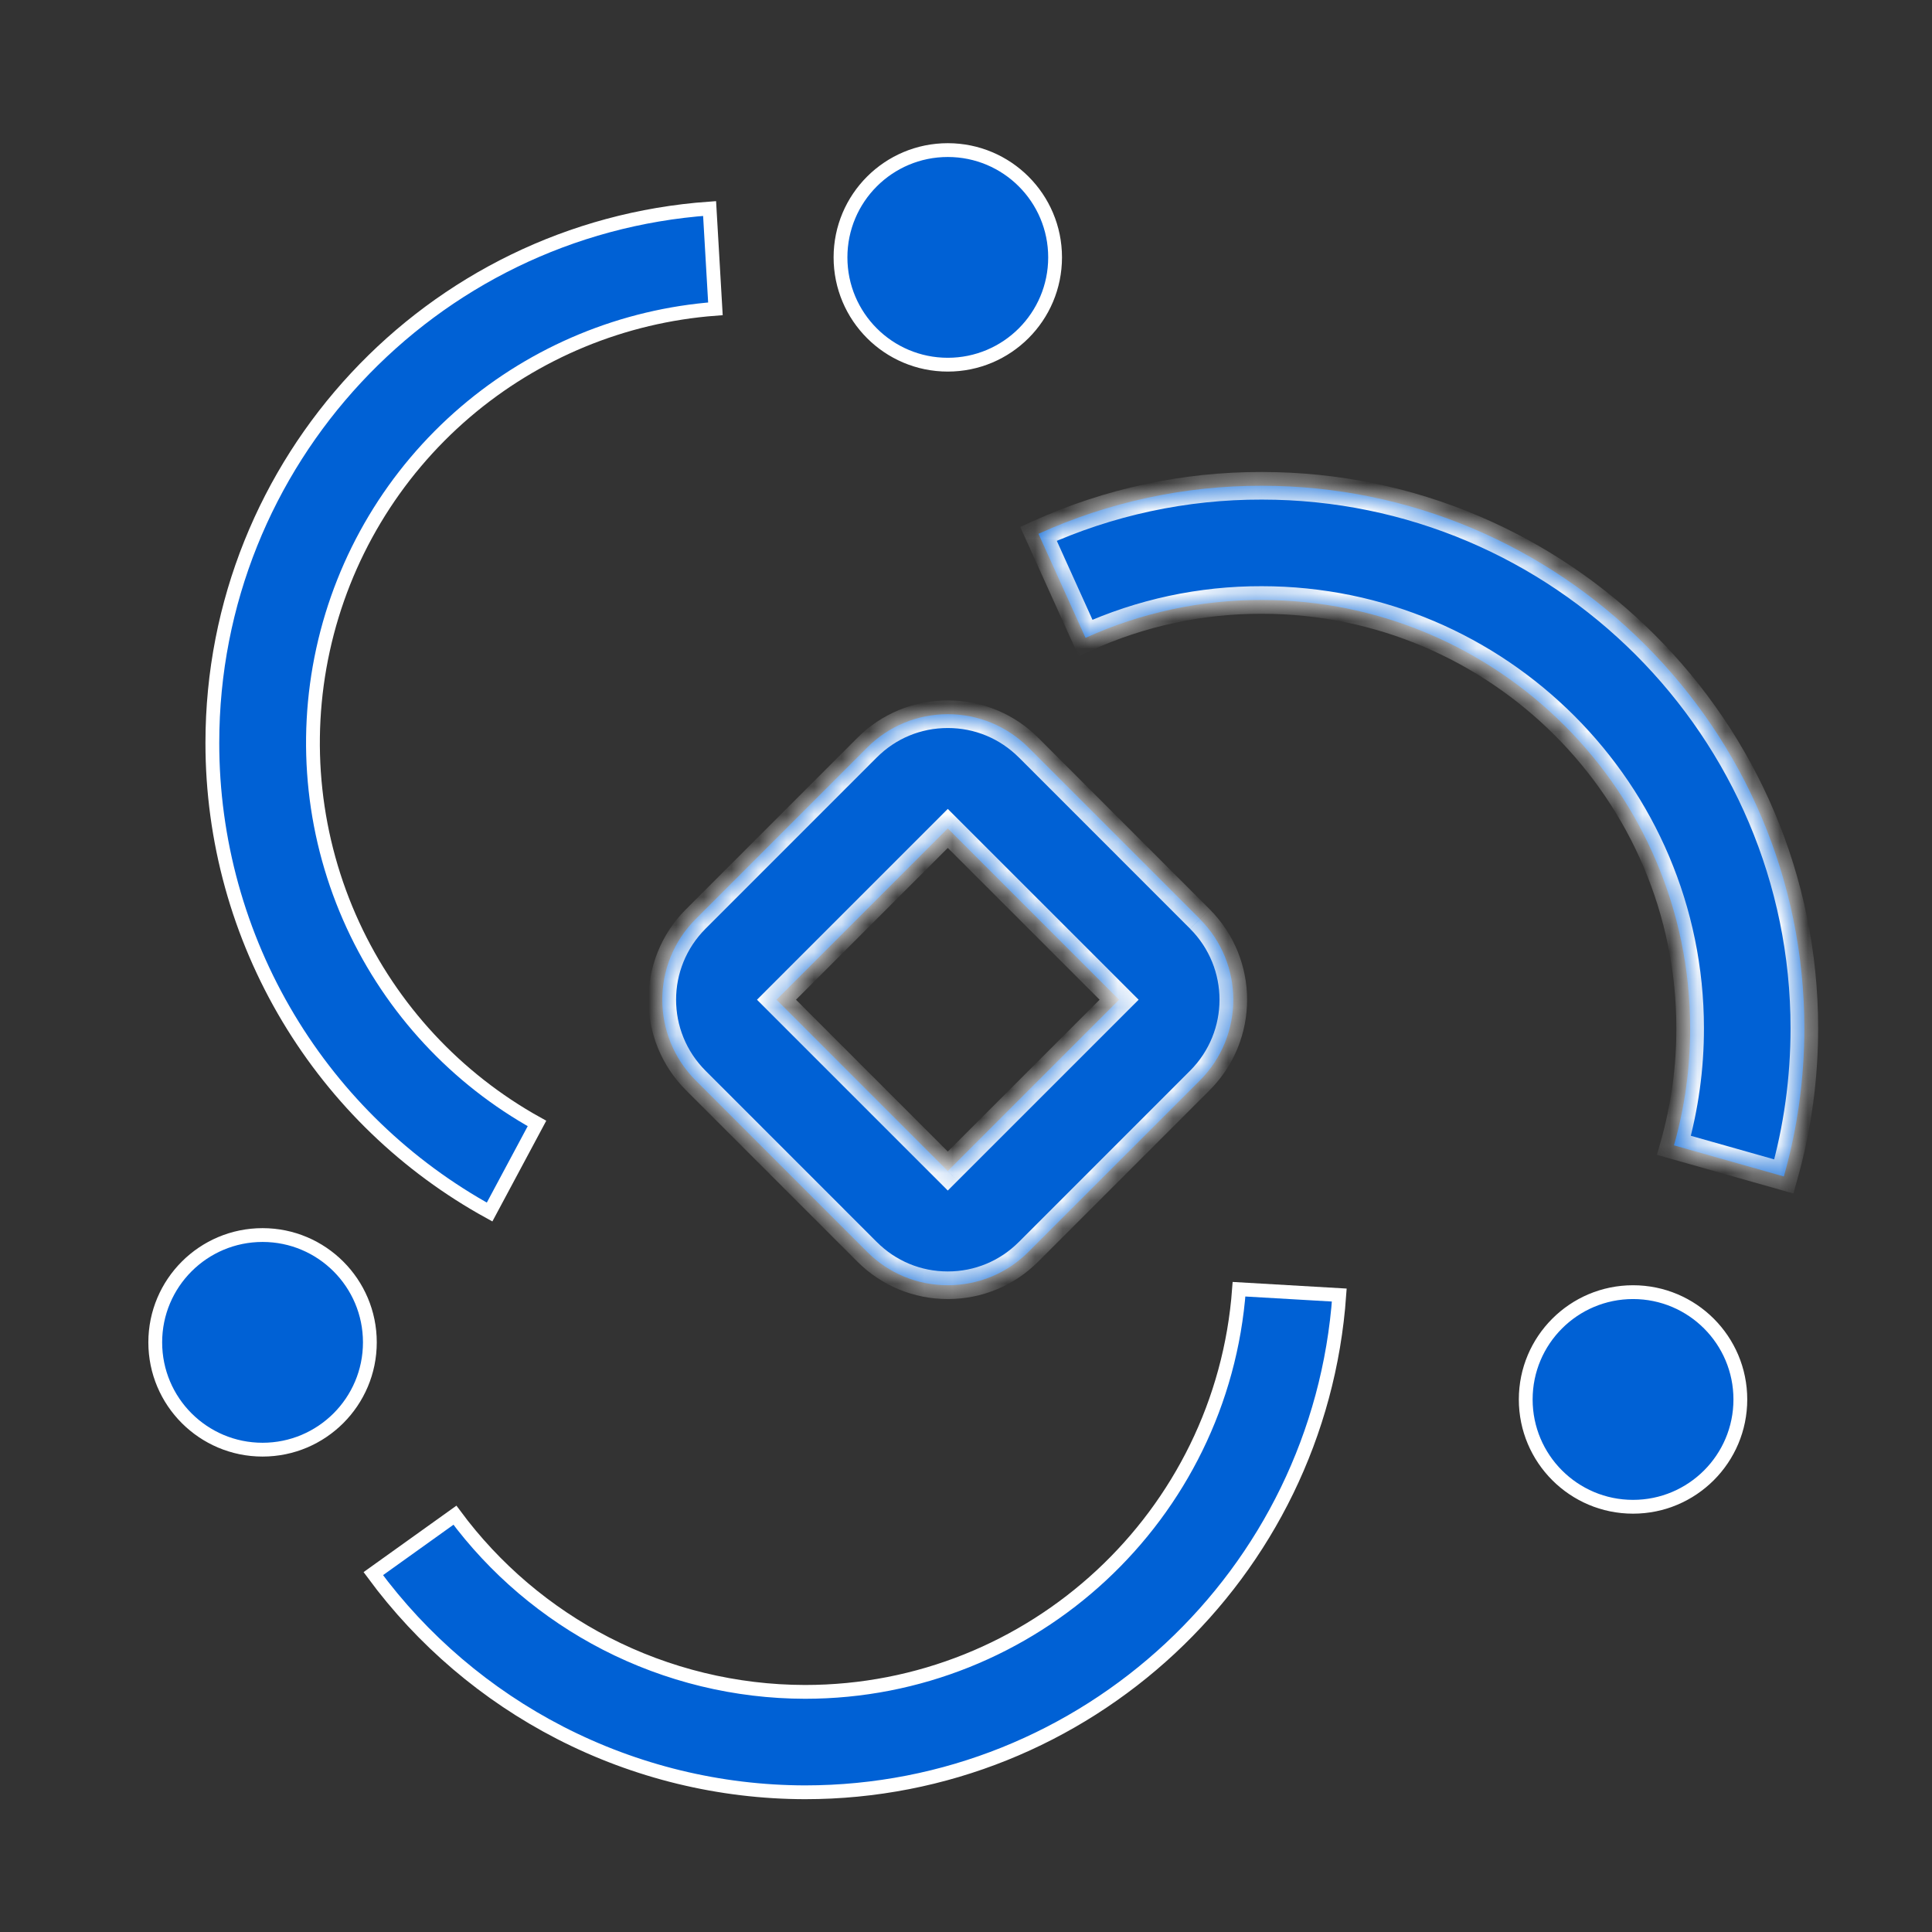
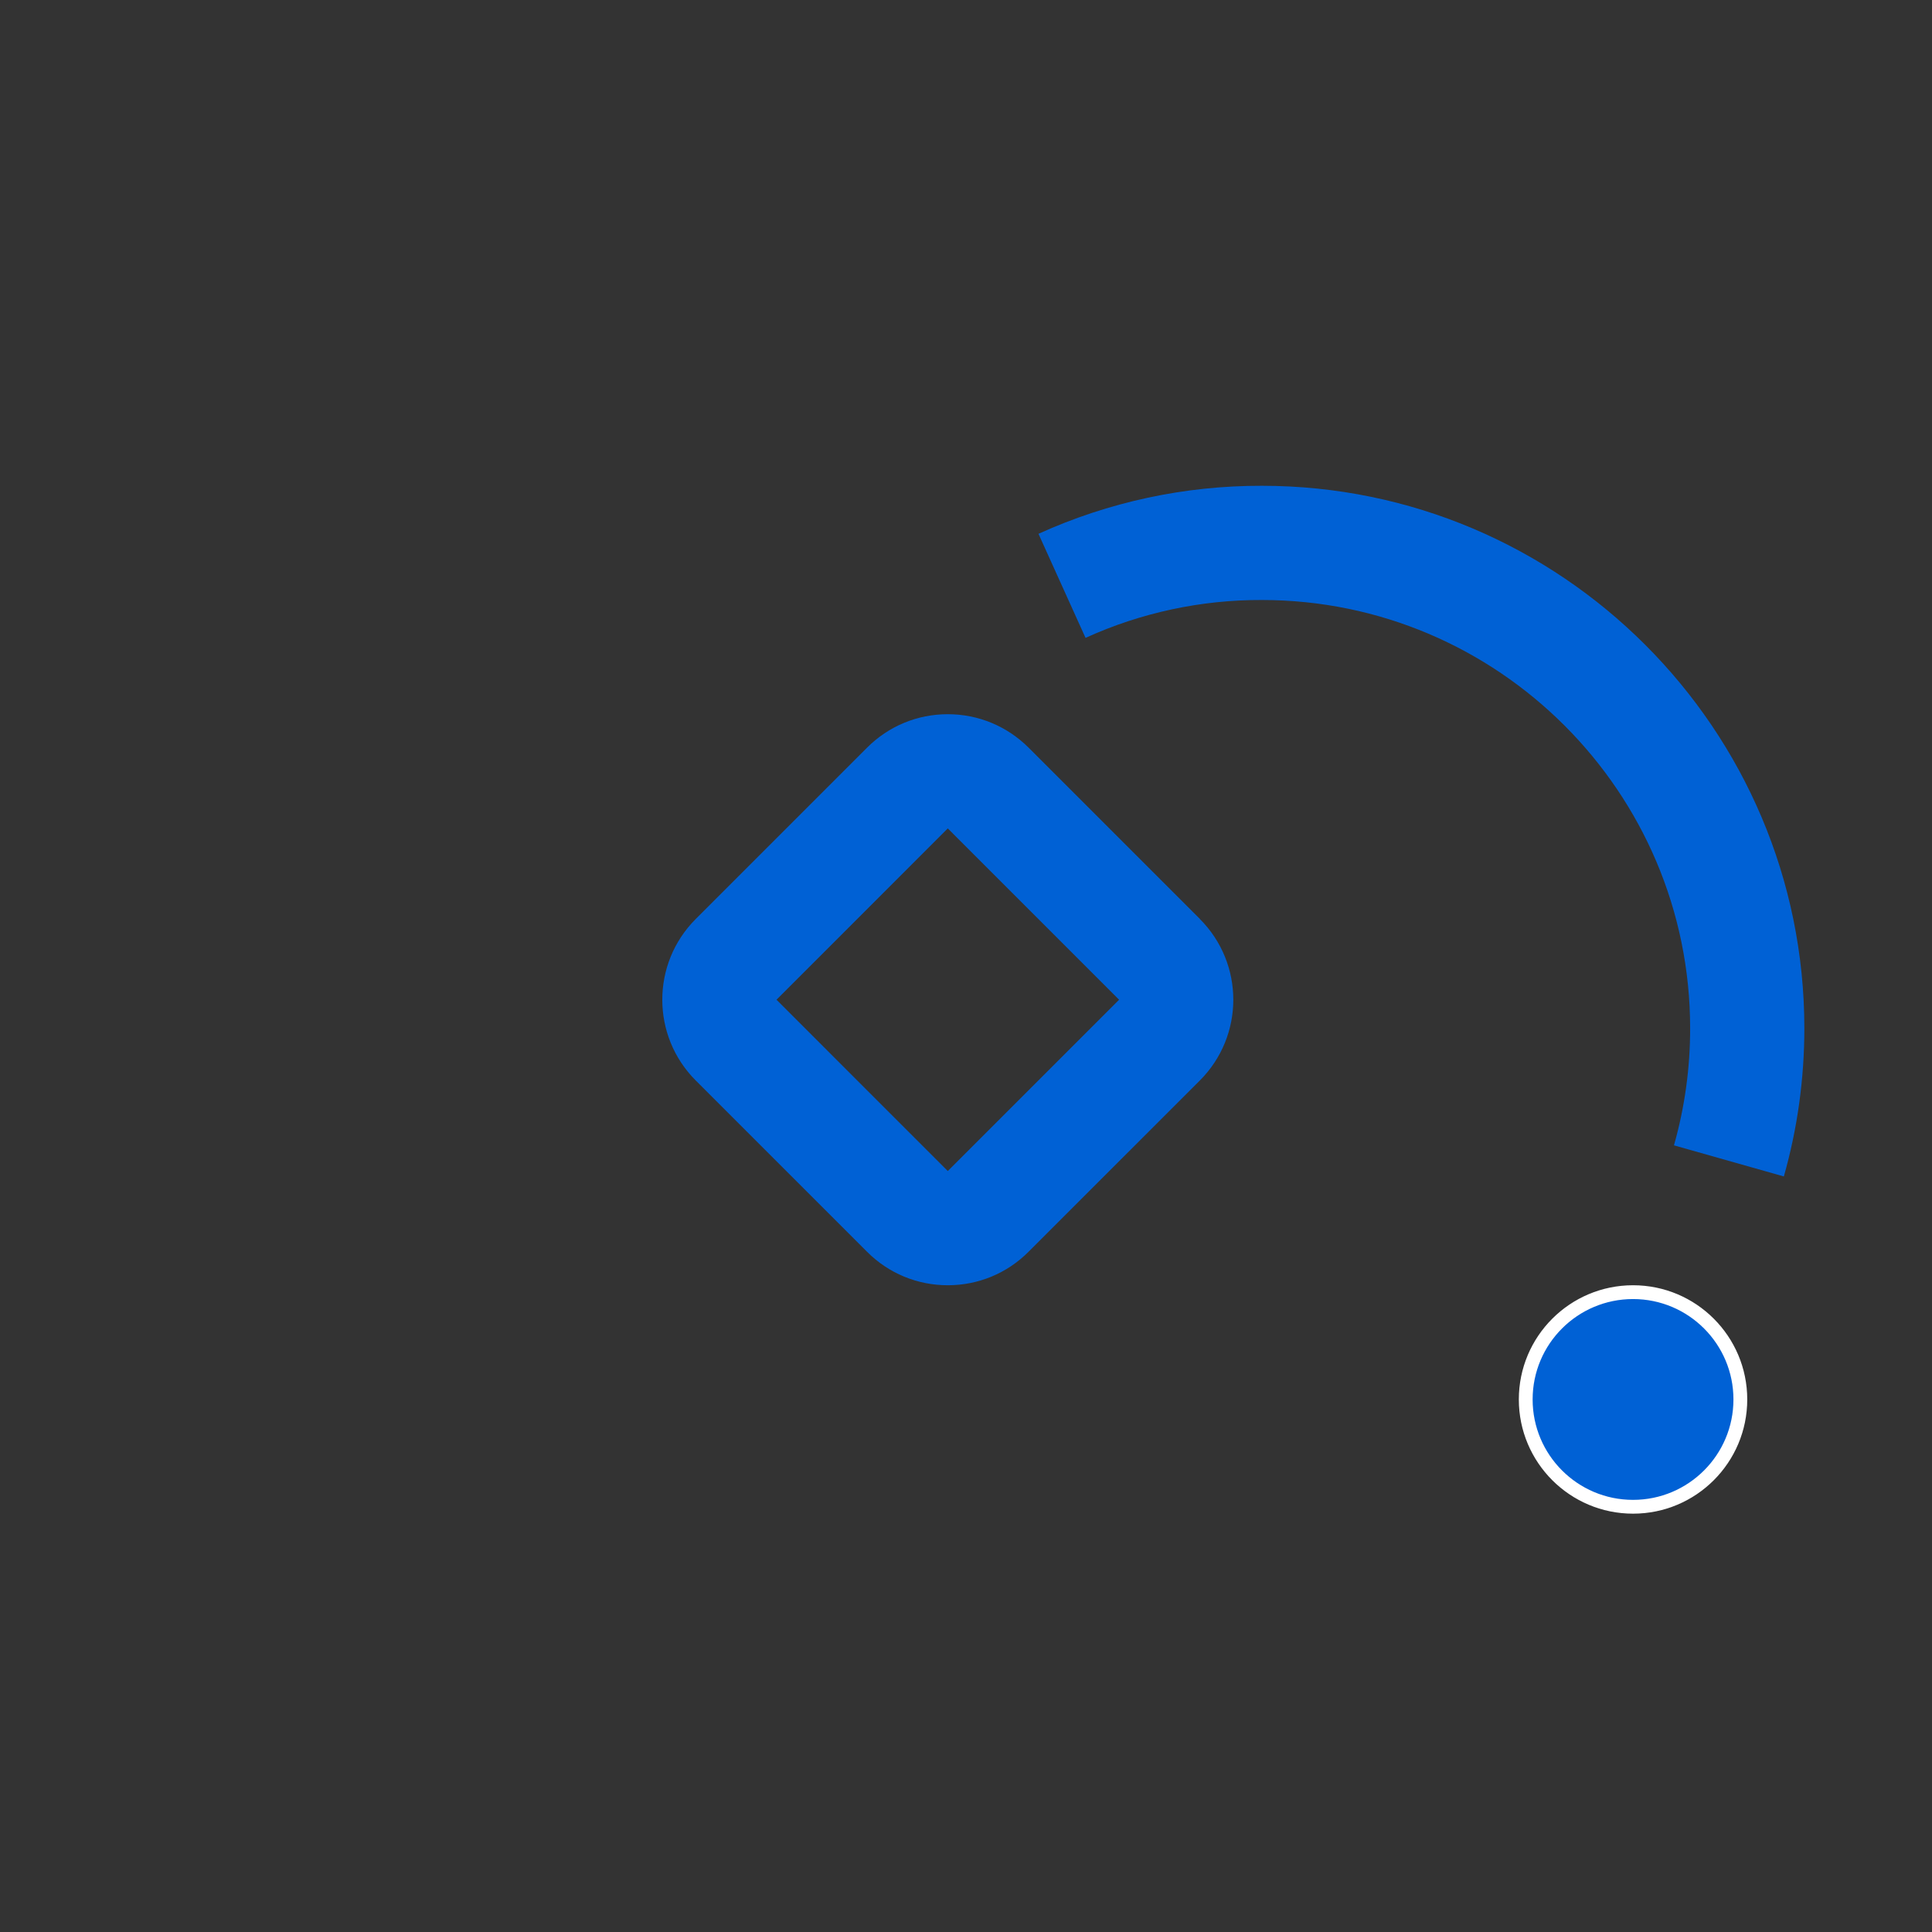
<svg xmlns="http://www.w3.org/2000/svg" width="70" height="70" viewBox="0 0 70 70" fill="none">
  <rect x="0" y="0" width="70" height="70" fill="#333333" stroke="none" />
-   <path d="M13.401 48.636C13.401 50.783 11.66 52.524 9.513 52.524C7.366 52.524 5.625 50.783 5.625 48.636C5.625 46.489 7.366 44.748 9.513 44.748C11.66 44.748 13.401 46.489 13.401 48.636Z" fill="#0061D5" stroke="white" stroke-width="0.5" />
-   <path d="M16.483 54.899C17.925 56.846 19.797 58.438 21.954 59.548C24.186 60.696 26.658 61.296 29.168 61.3H29.168C37.428 61.3 44.288 54.913 44.892 46.711L48.525 46.922C47.81 57.044 39.353 64.937 29.169 64.938C26.081 64.933 23.039 64.193 20.293 62.781C17.622 61.406 15.306 59.433 13.525 57.016L16.483 54.899Z" fill="#0061D5" stroke="white" stroke-width="0.5" />
  <path d="M63.056 50.705C63.056 52.852 61.315 54.593 59.168 54.593C57.021 54.593 55.28 52.852 55.28 50.705C55.28 48.557 57.021 46.817 59.168 46.817C61.315 46.817 63.056 48.557 63.056 50.705Z" fill="#0061D5" stroke="white" stroke-width="0.5" />
  <mask id="path-4-inside-1_431_60" fill="white">
-     <path d="M64.632 42.625L60.651 41.498C61.042 40.118 61.239 38.691 61.237 37.257C61.237 28.701 54.277 21.739 45.72 21.739C43.516 21.731 41.337 22.199 39.331 23.111L37.626 19.341C40.168 18.187 42.928 17.594 45.72 17.601C56.557 17.601 65.375 26.419 65.375 37.257C65.375 39.077 65.127 40.885 64.632 42.625ZM43.473 33.294L37.266 27.087C36.486 26.31 35.445 25.877 34.34 25.877C33.236 25.877 32.195 26.308 31.415 27.09L25.208 33.297C24.401 34.103 23.996 35.163 23.996 36.222C23.996 37.281 24.401 38.341 25.208 39.148L31.415 45.354C32.195 46.136 33.236 46.567 34.34 46.567C35.445 46.567 36.486 46.136 37.266 45.354L43.473 39.148C44.28 38.341 44.685 37.281 44.685 36.222C44.685 35.163 44.28 34.103 43.473 33.297M34.34 42.429L28.134 36.222L34.34 30.015L40.547 36.222L34.34 42.429Z" />
-   </mask>
+     </mask>
  <path d="M64.632 42.625L60.651 41.498C61.042 40.118 61.239 38.691 61.237 37.257C61.237 28.701 54.277 21.739 45.72 21.739C43.516 21.731 41.337 22.199 39.331 23.111L37.626 19.341C40.168 18.187 42.928 17.594 45.72 17.601C56.557 17.601 65.375 26.419 65.375 37.257C65.375 39.077 65.127 40.885 64.632 42.625ZM43.473 33.294L37.266 27.087C36.486 26.31 35.445 25.877 34.34 25.877C33.236 25.877 32.195 26.308 31.415 27.09L25.208 33.297C24.401 34.103 23.996 35.163 23.996 36.222C23.996 37.281 24.401 38.341 25.208 39.148L31.415 45.354C32.195 46.136 33.236 46.567 34.34 46.567C35.445 46.567 36.486 46.136 37.266 45.354L43.473 39.148C44.28 38.341 44.685 37.281 44.685 36.222C44.685 35.163 44.28 34.103 43.473 33.297M34.34 42.429L28.134 36.222L34.34 30.015L40.547 36.222L34.34 42.429Z" fill="#0061D5" />
  <path d="M64.632 42.625L64.496 43.106L64.977 43.243L65.113 42.762L64.632 42.625ZM60.651 41.498L60.17 41.362L60.034 41.843L60.515 41.979L60.651 41.498ZM61.237 37.257L60.737 37.257L60.737 37.257L61.237 37.257ZM45.72 21.739L45.718 22.239H45.72V21.739ZM39.331 23.111L38.875 23.317L39.082 23.773L39.538 23.566L39.331 23.111ZM37.626 19.341L37.419 18.886L36.965 19.092L37.17 19.547L37.626 19.341ZM45.72 17.601L45.718 18.101H45.72V17.601ZM37.266 27.087L37.62 26.734L37.619 26.733L37.266 27.087ZM31.415 27.09L31.768 27.443L31.769 27.443L31.415 27.09ZM31.415 45.354L31.769 45.001L31.768 45.001L31.415 45.354ZM37.266 45.354L36.913 45.001L36.912 45.001L37.266 45.354ZM34.34 42.429L33.987 42.782L34.34 43.136L34.694 42.782L34.34 42.429ZM28.134 36.222L27.78 35.868L27.427 36.222L27.78 36.575L28.134 36.222ZM34.34 30.015L34.694 29.662L34.34 29.308L33.987 29.662L34.34 30.015ZM40.547 36.222L40.901 36.575L41.255 36.222L40.901 35.868L40.547 36.222ZM64.769 42.144L60.788 41.017L60.515 41.979L64.496 43.106L64.769 42.144ZM61.133 41.634C61.535 40.209 61.739 38.736 61.737 37.256L60.737 37.257C60.739 38.645 60.548 40.026 60.17 41.362L61.133 41.634ZM61.737 37.257C61.737 28.425 54.553 21.239 45.72 21.239V22.239C54.001 22.239 60.737 28.977 60.737 37.257H61.737ZM45.722 21.239C43.446 21.231 41.196 21.714 39.124 22.656L39.538 23.566C41.478 22.684 43.586 22.232 45.718 22.239L45.722 21.239ZM39.786 22.905L38.082 19.135L37.17 19.547L38.875 23.317L39.786 22.905ZM37.833 19.797C40.309 18.672 42.999 18.094 45.718 18.101L45.721 17.101C42.858 17.093 40.026 17.702 37.419 18.886L37.833 19.797ZM45.72 18.101C56.281 18.101 64.875 26.695 64.875 37.257H65.875C65.875 26.143 56.833 17.101 45.72 17.101V18.101ZM64.875 37.257C64.875 39.032 64.633 40.794 64.151 42.489L65.113 42.762C65.621 40.977 65.875 39.123 65.875 37.257H64.875ZM43.827 32.941L37.62 26.734L36.913 27.441L43.119 33.648L43.827 32.941ZM37.619 26.733C36.746 25.862 35.578 25.377 34.34 25.377V26.377C35.312 26.377 36.226 26.757 36.913 27.442L37.619 26.733ZM34.34 25.377C33.103 25.377 31.935 25.86 31.061 26.736L31.769 27.443C32.455 26.755 33.368 26.377 34.34 26.377V25.377ZM31.061 26.736L24.855 32.943L25.562 33.65L31.768 27.443L31.061 26.736ZM24.855 32.943C23.95 33.847 23.496 35.035 23.496 36.222H24.496C24.496 35.29 24.852 34.36 25.562 33.65L24.855 32.943ZM23.496 36.222C23.496 37.409 23.95 38.597 24.855 39.501L25.562 38.794C24.852 38.084 24.496 37.154 24.496 36.222H23.496ZM24.855 39.501L31.061 45.708L31.768 45.001L25.562 38.794L24.855 39.501ZM31.061 45.708C31.935 46.584 33.103 47.067 34.34 47.067V46.067C33.368 46.067 32.455 45.689 31.769 45.001L31.061 45.708ZM34.34 47.067C35.578 47.067 36.746 46.584 37.62 45.708L36.912 45.001C36.226 45.689 35.313 46.067 34.34 46.067V47.067ZM37.62 45.708L43.827 39.501L43.119 38.794L36.913 45.001L37.62 45.708ZM43.827 39.501C44.731 38.597 45.185 37.409 45.185 36.222H44.185C44.185 37.154 43.829 38.084 43.119 38.794L43.827 39.501ZM45.185 36.222C45.185 35.035 44.731 33.847 43.827 32.943L43.119 33.65C43.829 34.36 44.185 35.29 44.185 36.222H45.185ZM34.694 42.075L28.487 35.868L27.78 36.575L33.987 42.782L34.694 42.075ZM28.487 36.575L34.694 30.369L33.987 29.662L27.78 35.868L28.487 36.575ZM33.987 30.369L40.194 36.575L40.901 35.868L34.694 29.662L33.987 30.369ZM40.194 35.868L33.987 42.075L34.694 42.782L40.901 36.575L40.194 35.868Z" fill="white" mask="url(#path-4-inside-1_431_60)" />
-   <path d="M38.228 9.325C38.228 11.473 36.488 13.213 34.34 13.213C32.193 13.213 30.453 11.473 30.453 9.325C30.453 7.178 32.193 5.438 34.34 5.438C36.488 5.438 38.228 7.178 38.228 9.325Z" fill="#0061D5" stroke="white" stroke-width="0.5" />
-   <path d="M7.694 26.912V26.912C7.694 16.727 15.588 8.272 25.71 7.555L25.921 11.189C22.582 11.441 19.408 12.75 16.86 14.928C14.249 17.161 12.438 20.185 11.704 23.541C10.969 26.897 11.35 30.401 12.789 33.521C14.193 36.565 16.529 39.08 19.456 40.705L17.739 43.914C14.733 42.261 12.218 39.84 10.453 36.895C8.645 33.879 7.691 30.428 7.694 26.912Z" fill="#0061D5" stroke="white" stroke-width="0.5" />
</svg>